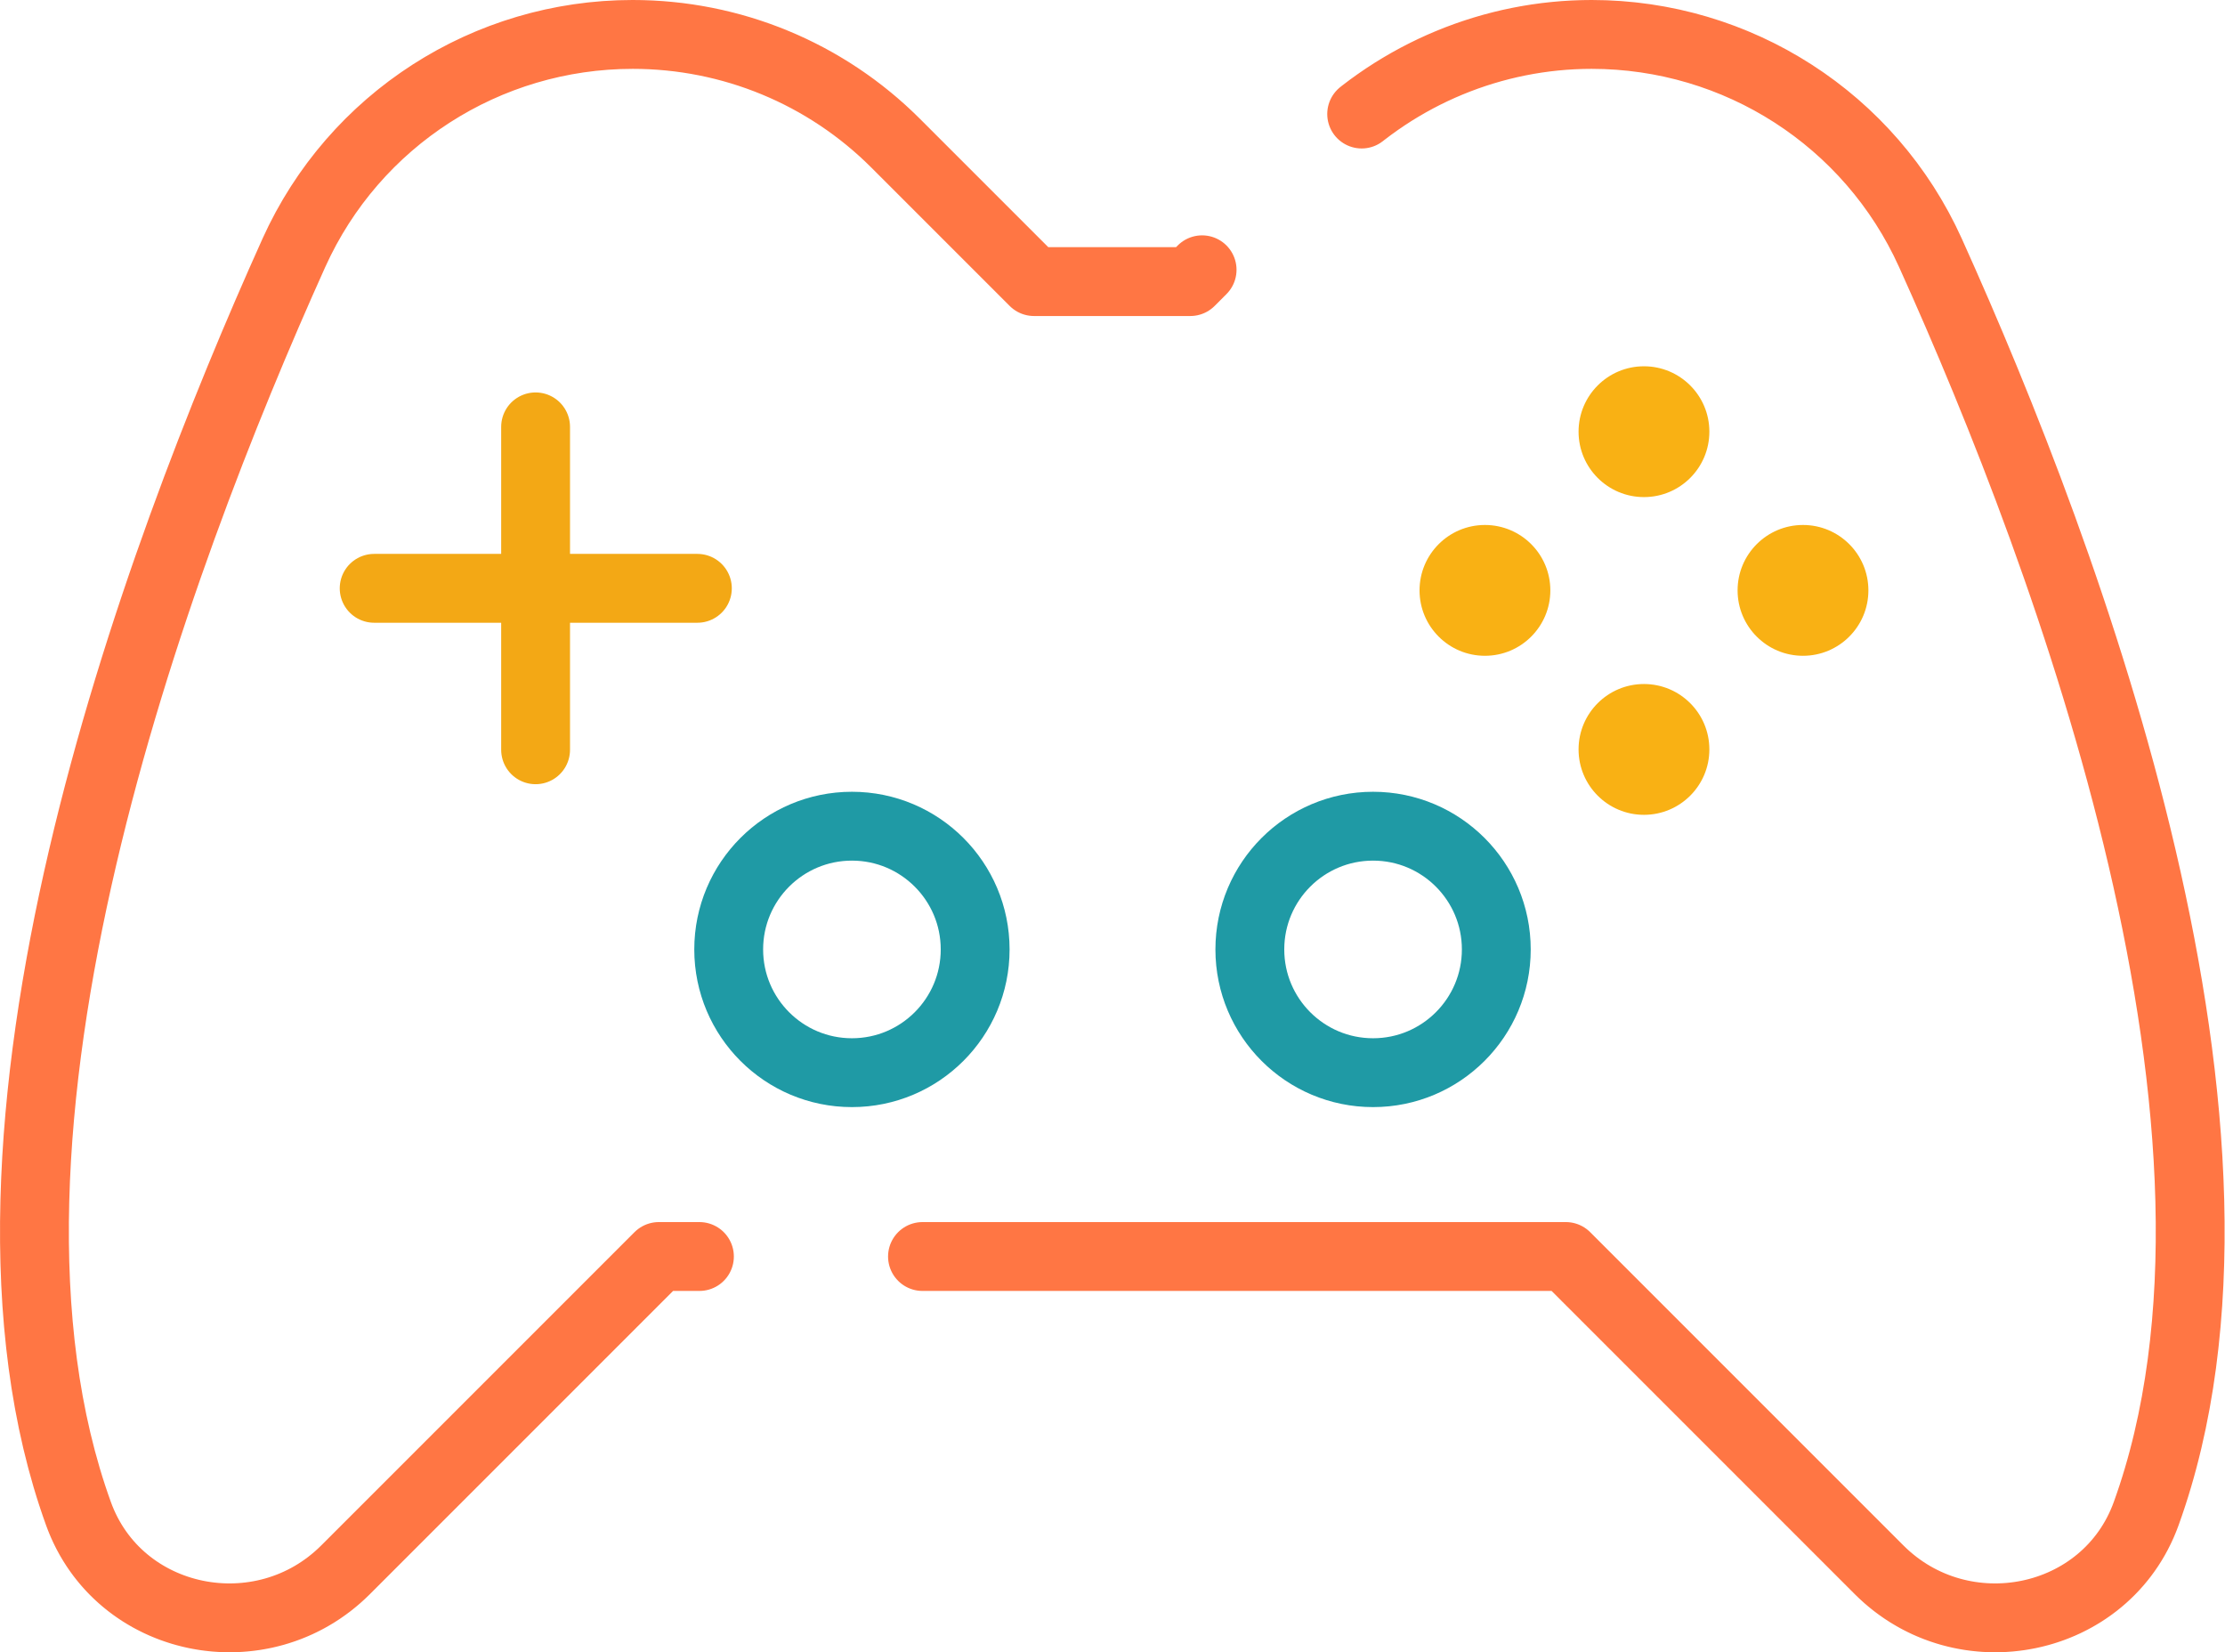
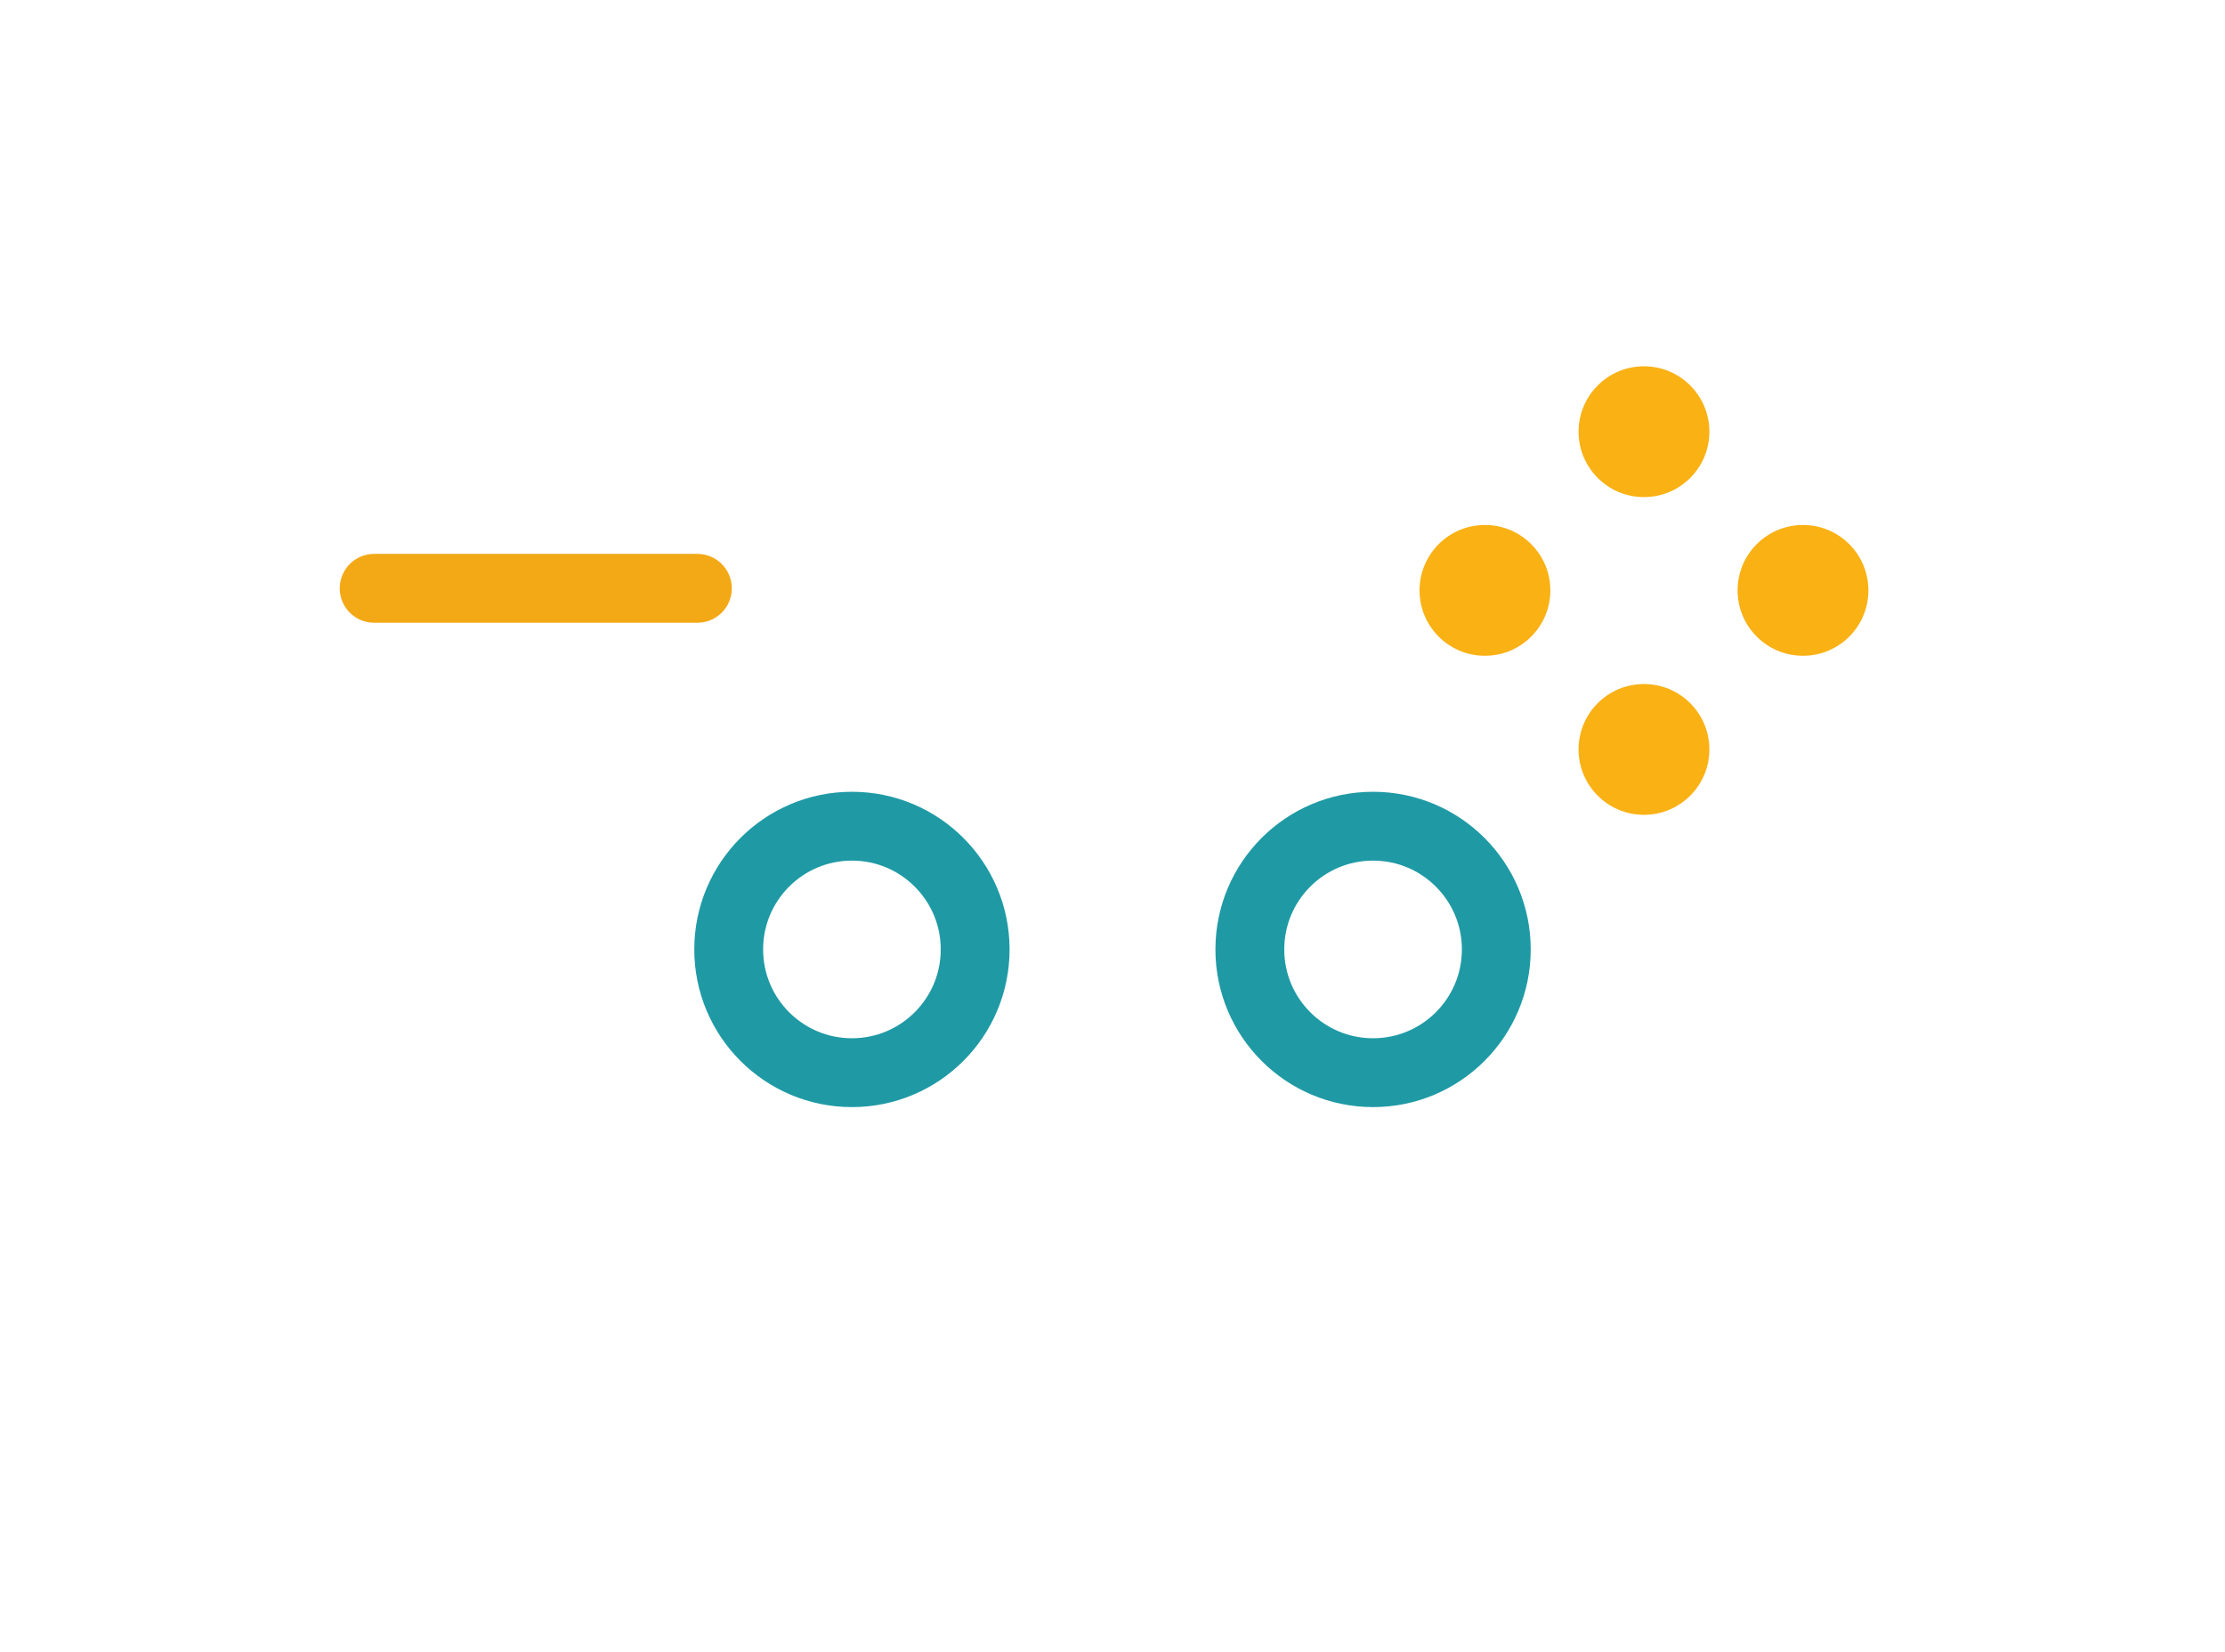
<svg xmlns="http://www.w3.org/2000/svg" id="Layer_2" data-name="Layer 2" viewBox="0 0 64.64 48">
  <defs>
    <style>
      .cls-1 {
        stroke: #ff7644;
        stroke-dasharray: 93 3.24 0 3.24;
      }

      .cls-1, .cls-2, .cls-3 {
        fill: none;
        stroke-linecap: round;
        stroke-linejoin: round;
        stroke-width: 2px;
      }

      .cls-2 {
        stroke: #1f9aa5;
      }

      .cls-4 {
        fill: #f9b114;
      }

      .cls-3 {
        stroke: #f3a815;
      }
    </style>
  </defs>
  <g id="Layer_1-2" data-name="Layer 1">
    <g>
-       <path class="cls-1" d="M32.32,36.5h13.17s9.1,9.1,9.1,9.1c2.42,2.42,6.6,1.58,7.76-1.63,3.97-10.99-2.2-27.62-6.27-36.63-1.75-3.87-5.6-6.34-9.84-6.34h0c-2.86,0-5.61,1.14-7.64,3.16l-4.02,4.02h-2.27s-2.27,0-2.27,0l-4.02-4.02c-2.03-2.03-4.77-3.16-7.64-3.16h0c-4.24,0-8.09,2.47-9.84,6.34C4.48,16.35-1.69,32.99,2.28,43.97c1.16,3.21,5.34,4.05,7.76,1.63l9.1-9.1h13.17Z" />
      <g>
        <circle class="cls-2" cx="24.75" cy="27.58" r="3.58" />
        <circle class="cls-2" cx="39.89" cy="27.58" r="3.58" />
      </g>
      <g>
-         <line class="cls-3" x1="15.56" y1="12.4" x2="15.56" y2="21.78" />
        <line class="cls-3" x1="20.26" y1="17.09" x2="10.87" y2="17.09" />
      </g>
      <g>
        <circle class="cls-4" cx="43.14" cy="17.15" r="1.9" />
        <circle class="cls-4" cx="52.38" cy="17.15" r="1.9" />
        <circle class="cls-4" cx="47.76" cy="12.54" r="1.9" />
        <circle class="cls-4" cx="47.76" cy="21.77" r="1.9" />
      </g>
    </g>
  </g>
</svg>